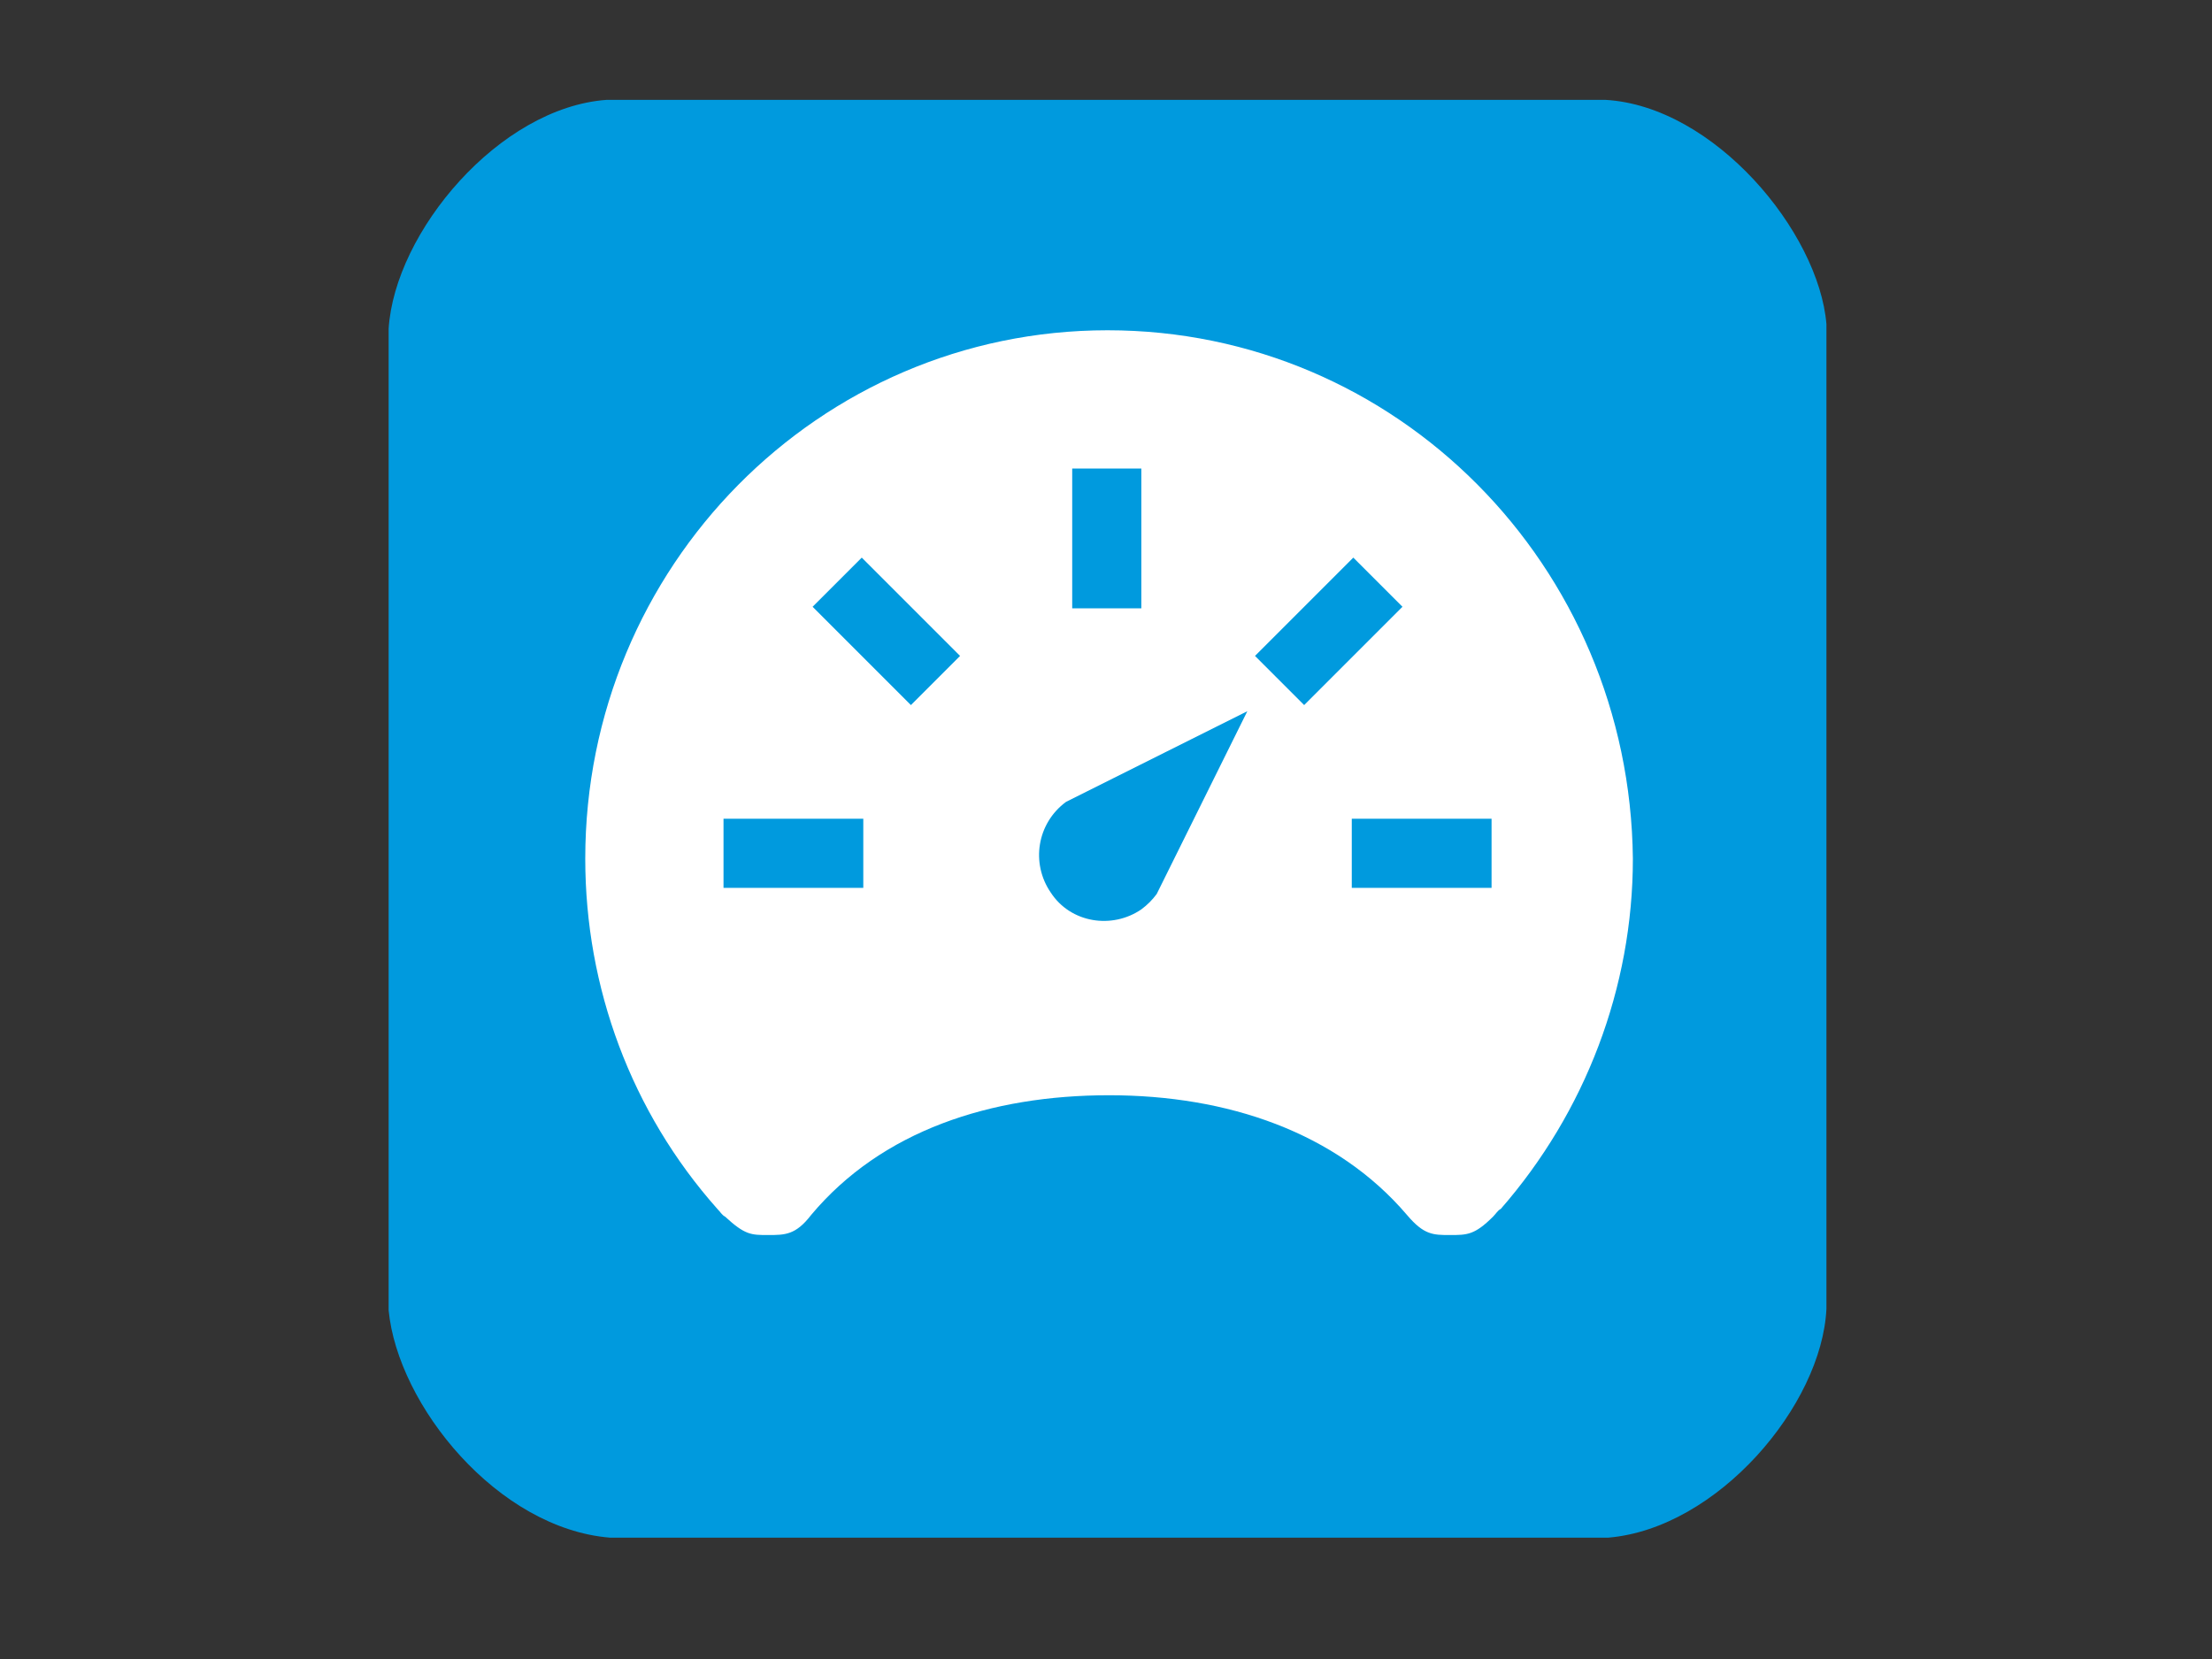
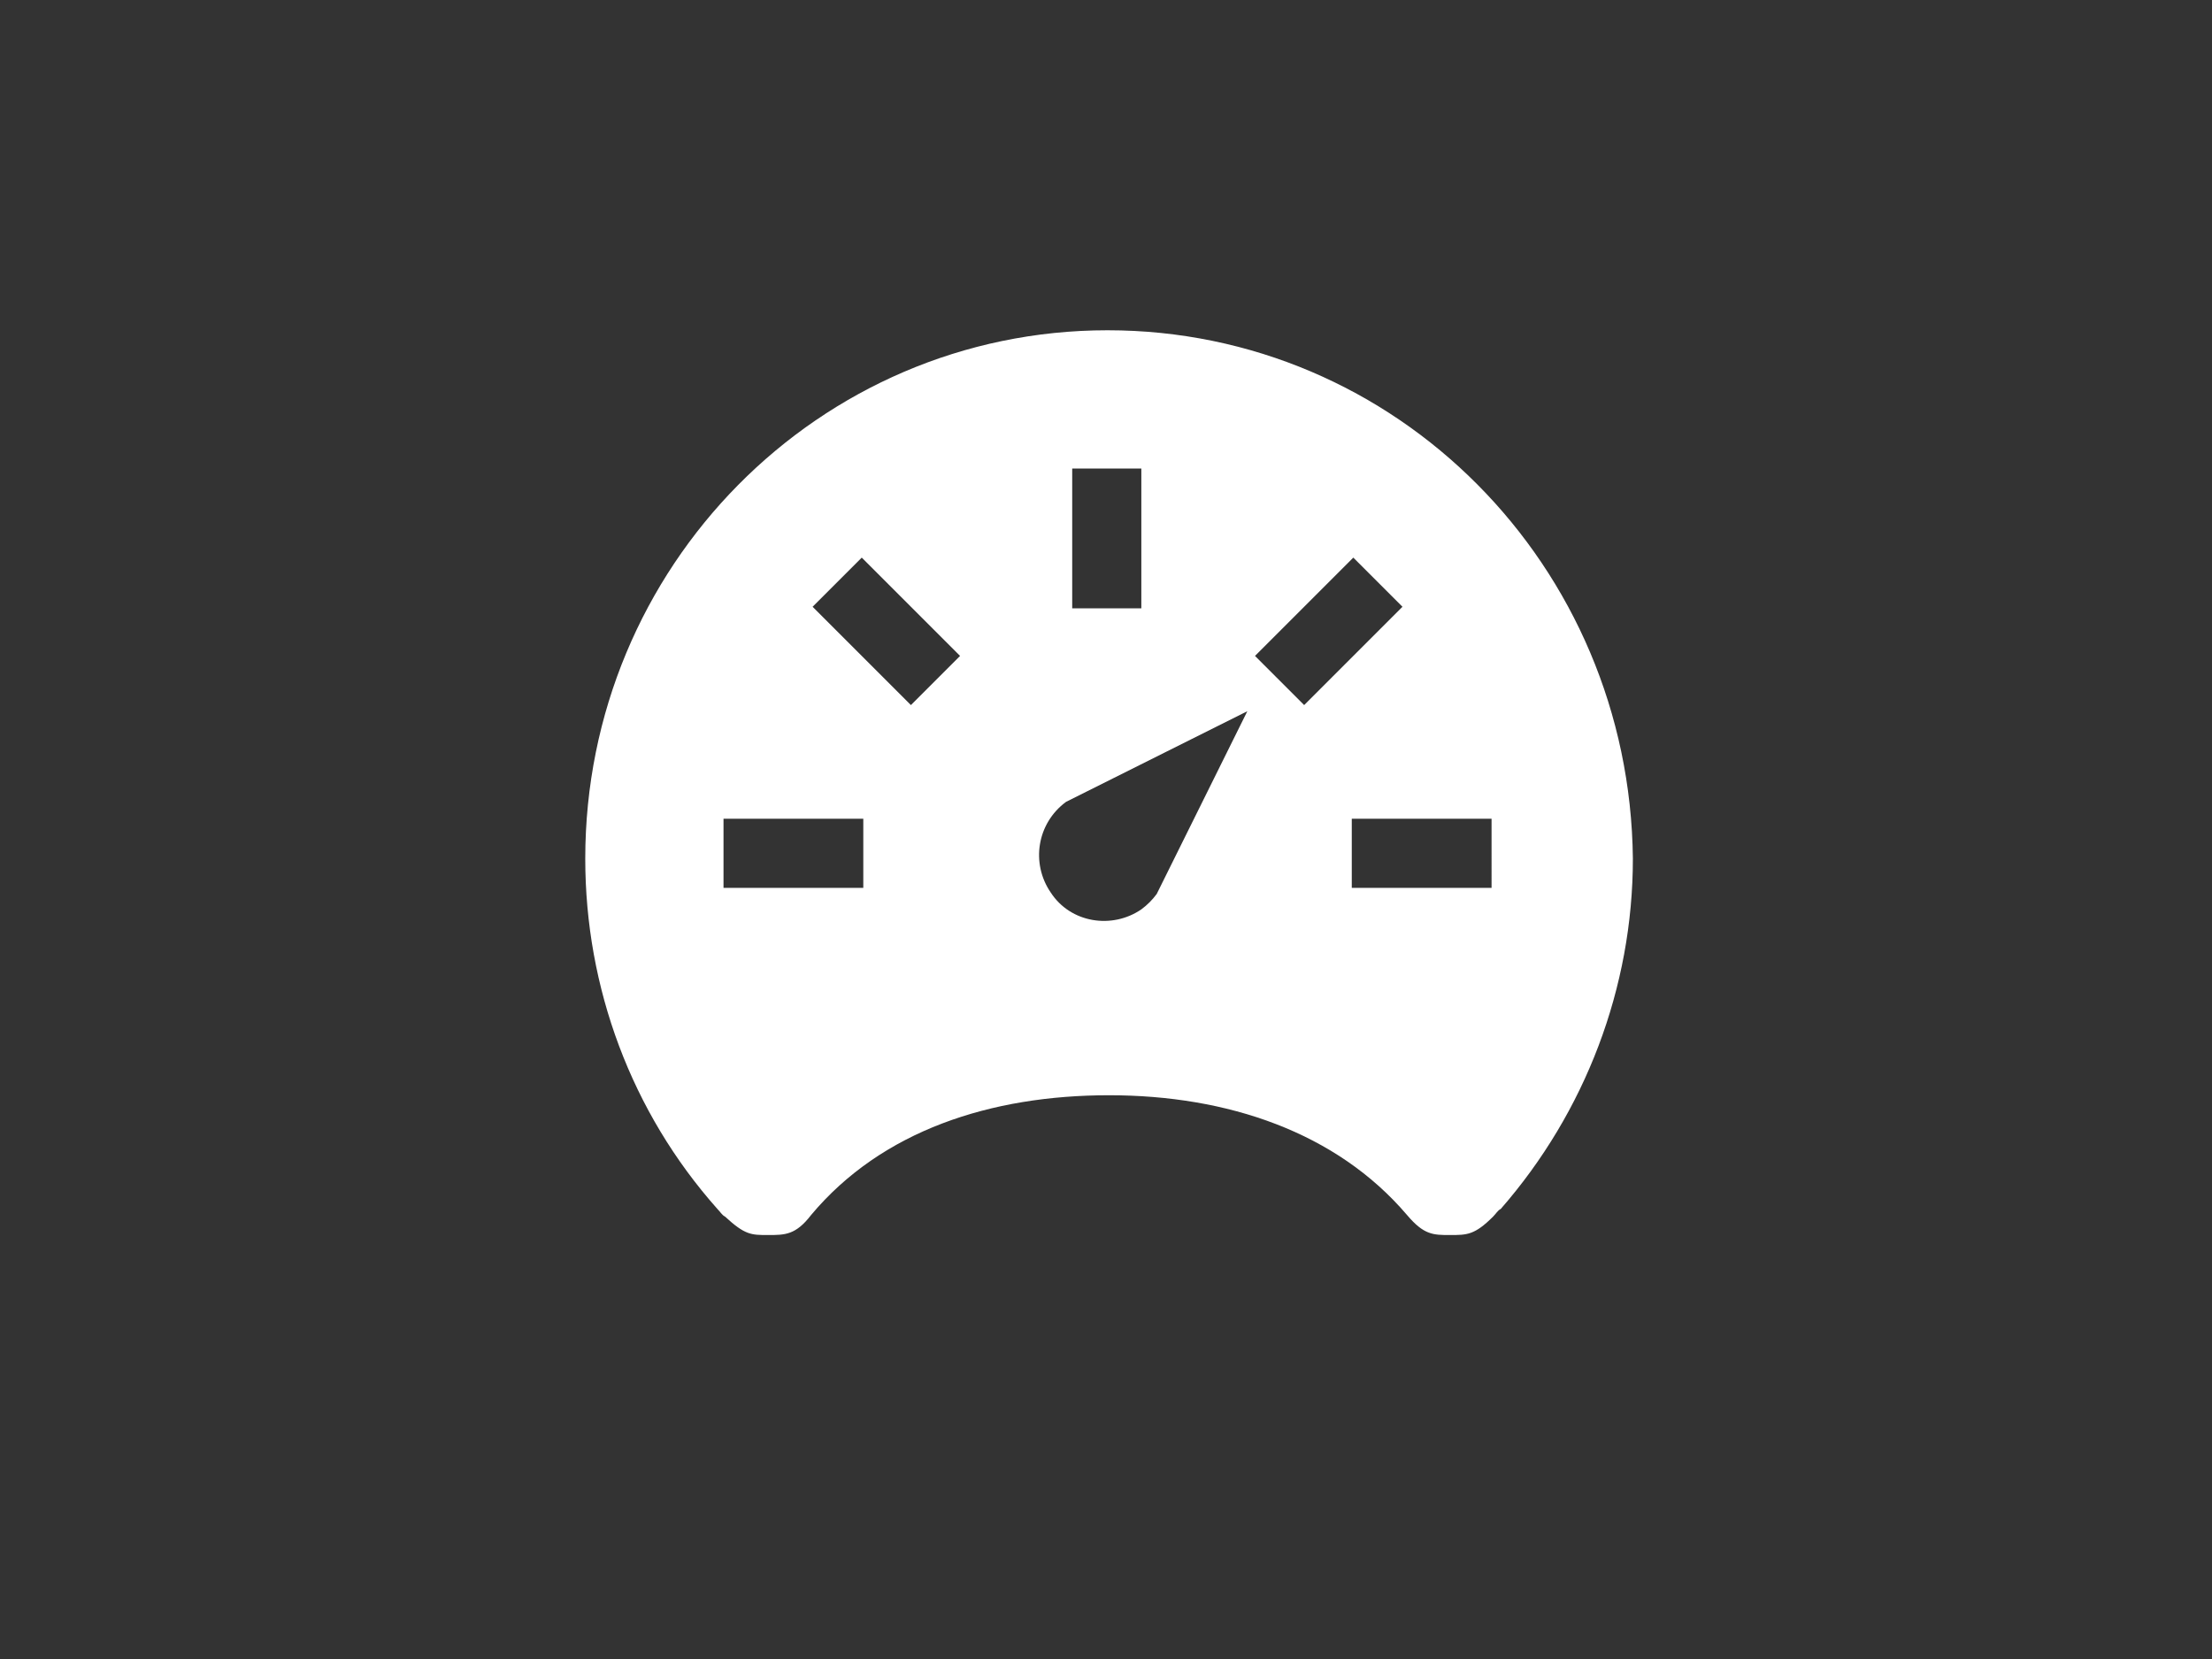
<svg xmlns="http://www.w3.org/2000/svg" version="1.1" id="Layer_1" x="0px" y="0px" viewBox="0 0 144 108" style="enable-background:new 0 0 144 108;" xml:space="preserve">
  <rect x="0" y="0" width="144" height="108" fill="#333333" stroke="none" />
  <style type="text/css">
	.st0{fill:#FFFFFF;}
</style>
-   <path fill="#009ADE80" d="M104.5,6.5h-65c-7,0.5-13.8,8.6-14.2,14.9v63.9c0.6,6.2,7.1,14.2,14.4,14.8h65c7.1-0.6,13.9-8.6,14.2-14.9V21.1  C118.4,15.1,111.6,6.9,104.5,6.5z" />
  <path class="st0" d="M72.1,21.5c-18.8,0-34,15.4-34,34.4c0,8.4,3,16.5,8.6,22.8c0.2,0.2,0.3,0.4,0.5,0.5c1.3,1.2,1.7,1.2,2.8,1.2  s1.8,0,2.8-1.3c4.6-5.5,11.7-7.8,19.4-7.8s14.8,2.4,19.4,7.8c1.1,1.3,1.7,1.3,2.8,1.3s1.6,0,2.8-1.2c0.2-0.2,0.3-0.4,0.5-0.5  c5.5-6.3,8.6-14.4,8.6-22.8C106.1,36.8,90.9,21.5,72.1,21.5z M69.8,30.5h4.5v9.1h-4.5V30.5z M56.2,57.8h-9.1v-4.5h9.1V57.8z   M59.3,45.9l-6.4-6.4l3.2-3.2l6.4,6.4L59.3,45.9z M75.3,58.2c-0.3,0.4-0.6,0.7-1,1c-1.9,1.3-4.6,0.9-5.9-1.1c-1.3-1.9-0.9-4.5,1-5.9  l11.8-5.9L75.3,58.2z M81.7,42.7l6.4-6.4l3.2,3.2l-6.4,6.4L81.7,42.7z M97.1,57.8H88v-4.5h9.1V57.8z" />
</svg>